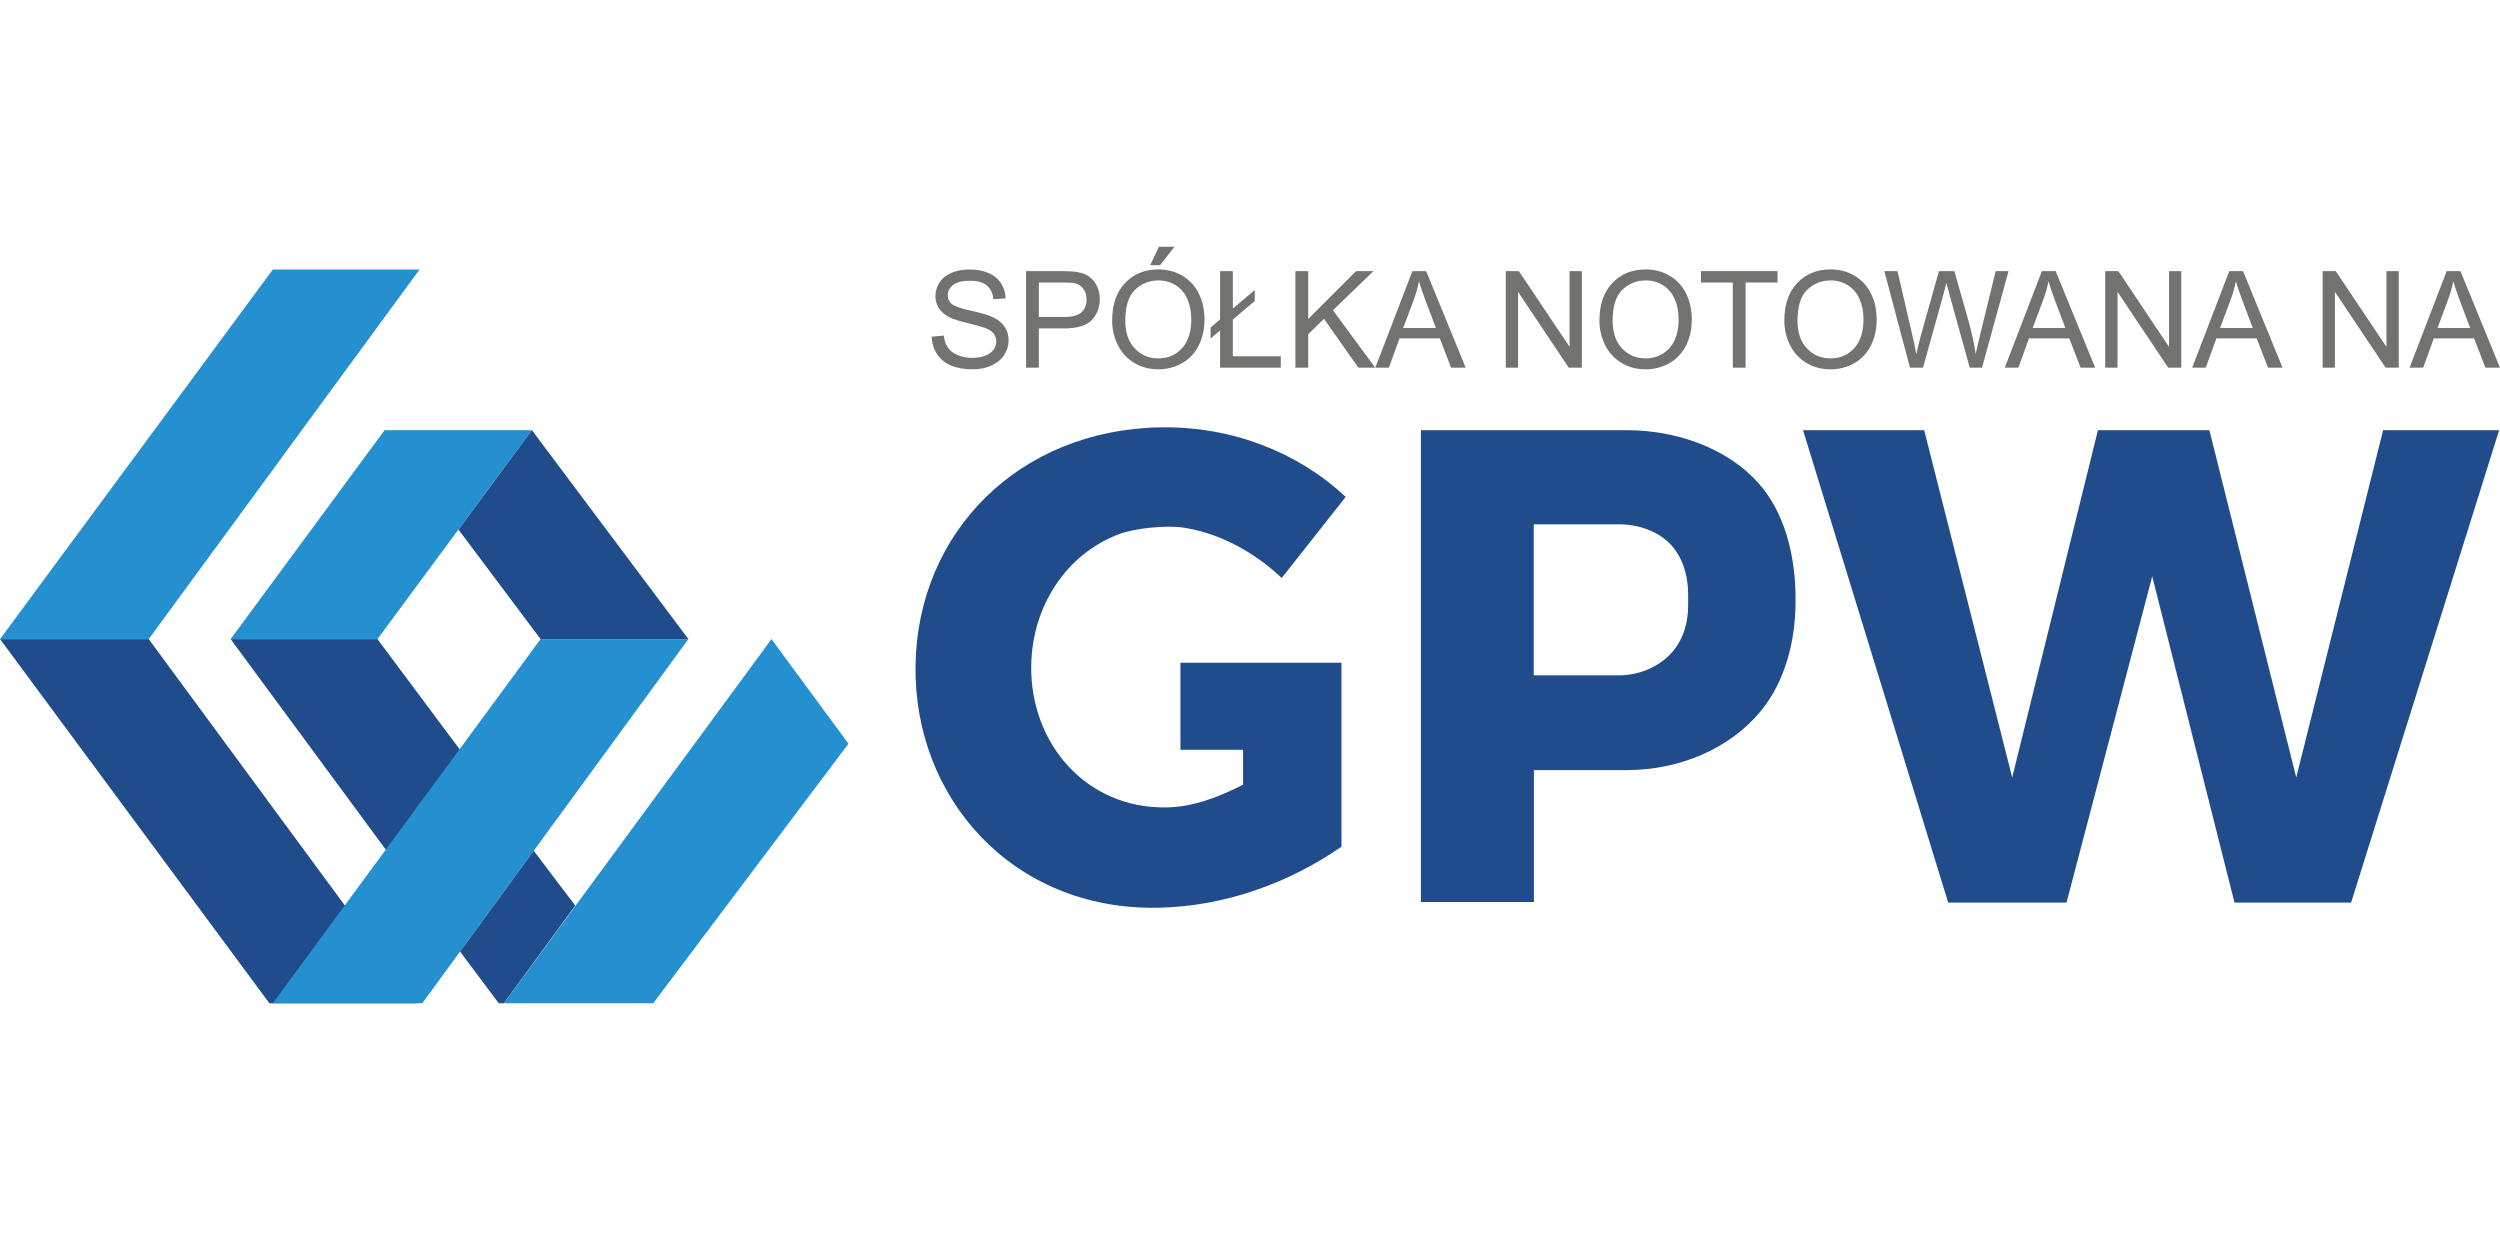
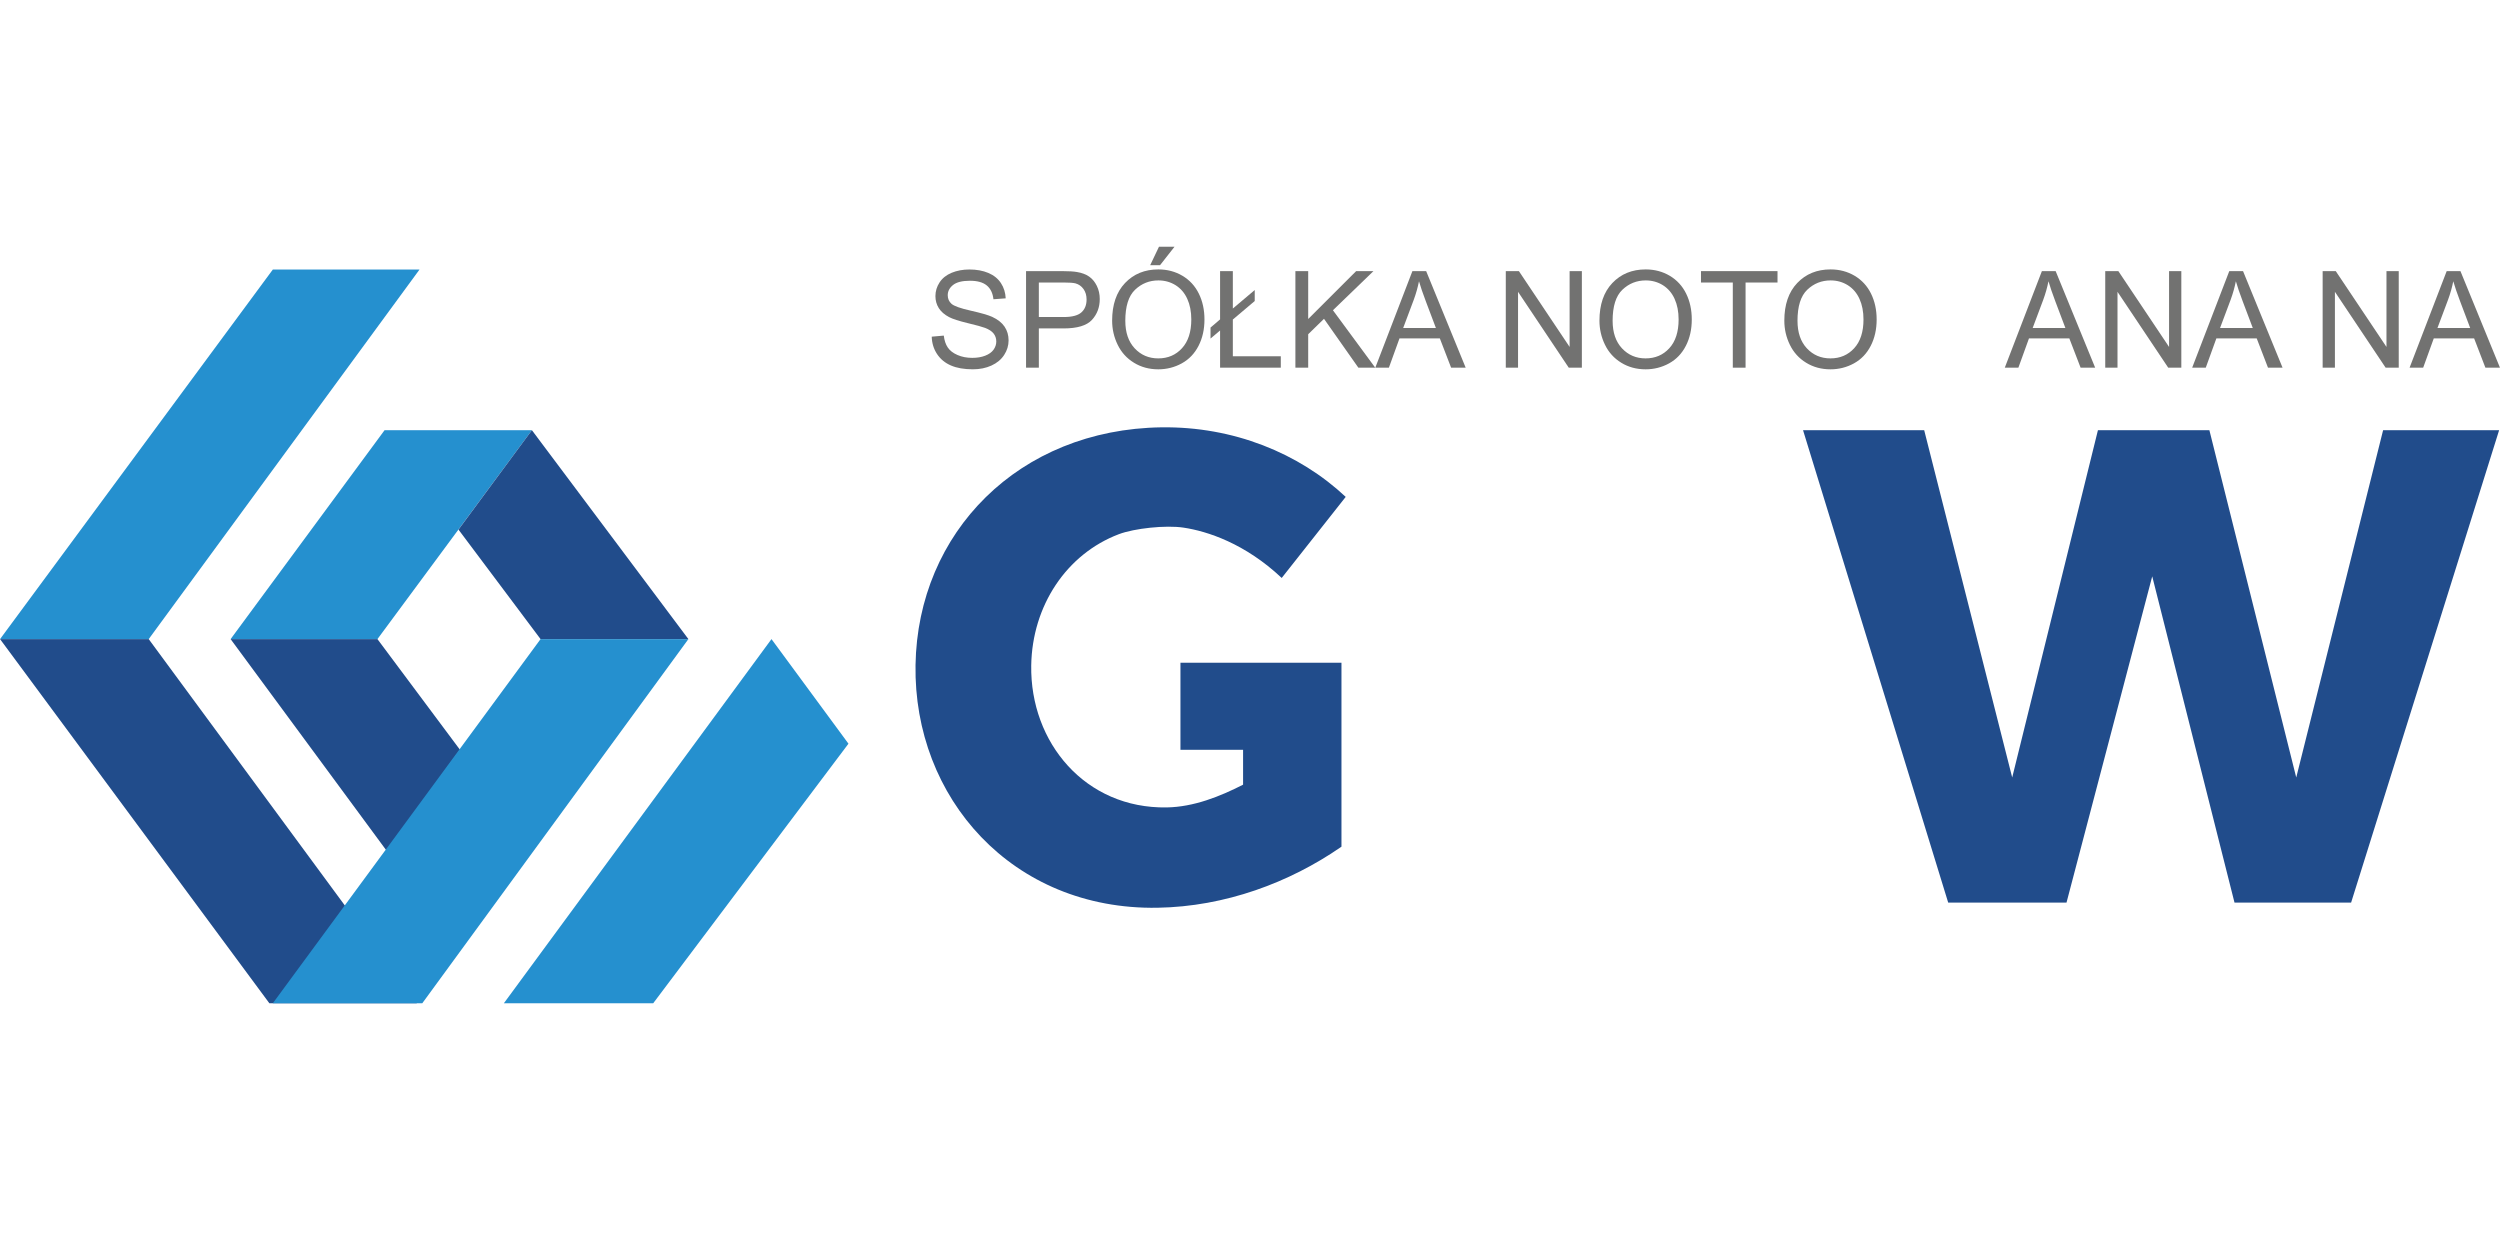
<svg xmlns="http://www.w3.org/2000/svg" xml:space="preserve" width="200px" height="100px" style="shape-rendering:geometricPrecision; text-rendering:geometricPrecision; image-rendering:optimizeQuality; fill-rule:evenodd; clip-rule:evenodd" viewBox="0 0 200 100">
  <defs>
    <style type="text/css">
   
    .fil3 {fill:none}
    .fil0 {fill:#214C8B}
    .fil1 {fill:#2590CF}
    .fil2 {fill:#727271;fill-rule:nonzero}
   
  </style>
  </defs>
  <g id="Warstwa_x0020_1">
    <g id="_447775608">
      <g>
        <path id="_447777264" class="fil0" d="M92.927 34.187c5.724,-0.077 10.982,2.05 14.73,5.564l-5.12 6.485c-2.942,-2.767 -5.954,-3.738 -7.852,-4.025 -1.437,-0.217 -3.947,0.058 -5.177,0.524 -4.189,1.589 -6.935,5.727 -7.01,10.5 -0.097,6.175 4.33,11.469 10.843,11.359 2.166,-0.038 4.253,-0.875 6.105,-1.82l0 -2.791 -5.01 0 0 -6.966 7.098 0 3.572 0 2.211 0 0 14.717c-0.019,0.013 -0.037,0.027 -0.056,0.039 -4.1,2.83 -9.242,4.758 -14.665,4.847 -11.624,0.19 -19.526,-8.806 -19.354,-19.419 0.172,-10.614 8.264,-18.86 19.684,-19.015z" />
-         <path id="_447777120" class="fil0" d="M130.146 34.415l-7.434 0 -9.038 0 0 37.745 9.038 0 0 -10.552 7.434 0c4.222,0 8.284,-1.722 10.765,-4.782 1.882,-2.321 2.734,-5.515 2.734,-8.717l0 -0.195c0,-3.426 -0.844,-6.878 -2.968,-9.265 -2.477,-2.785 -6.534,-4.234 -10.531,-4.234zm-0.659 7.531l-6.788 0 0 12.083 6.788 0c1.734,0 3.379,-0.742 4.402,-1.994 0.783,-0.959 1.162,-2.243 1.162,-3.571l0 -0.954c0,-1.514 -0.475,-3.015 -1.466,-4.021 -1.011,-1.026 -2.552,-1.544 -4.098,-1.544z" />
        <polygon id="_447776352" class="fil0" points="155.856,72.21 144.243,34.415 153.935,34.415 160.976,62.199 167.835,34.415 176.75,34.415 183.699,62.199 190.649,34.415 199.93,34.415 188.088,72.21 178.761,72.21 172.178,46.107 165.32,72.21 " />
        <polygon id="_447776544" class="fil1" points="0.004,51.128 21.826,21.564 33.561,21.564 11.897,51.128 " />
        <polygon id="_447776496" class="fil0" points="0.004,51.128 21.549,80.26 33.346,80.26 11.897,51.128 " />
        <polygon id="_447776328" class="fil1" points="18.449,51.128 30.766,34.415 42.552,34.415 30.195,51.128 " />
        <polygon id="_447776520" class="fil0" points="36.679,42.367 42.552,34.415 55.072,51.128 43.245,51.128 " />
        <polygon id="_447776064" class="fil0" points="18.449,51.128 30.195,51.128 36.801,59.985 30.929,68.06 " />
        <polygon id="_447775992" class="fil1" points="21.826,80.26 43.245,51.128 55.072,51.128 33.783,80.26 " />
-         <polygon id="_447776256" class="fil0" points="36.805,76.126 42.698,68.06 46.019,72.447 40.309,80.26 39.9,80.26 " />
        <polygon id="_447775632" class="fil1" points="40.309,80.26 61.719,51.128 67.877,59.495 52.257,80.26 " />
      </g>
      <path id="_447775512" class="fil2" d="M74.539 26.933l0.964 -0.085c0.045,0.387 0.151,0.704 0.319,0.952 0.167,0.248 0.426,0.448 0.777,0.6 0.35,0.154 0.745,0.229 1.185,0.229 0.39,0 0.733,-0.058 1.032,-0.174 0.299,-0.117 0.522,-0.275 0.667,-0.476 0.145,-0.203 0.22,-0.423 0.22,-0.661 0,-0.243 -0.071,-0.454 -0.213,-0.635 -0.141,-0.182 -0.372,-0.333 -0.694,-0.455 -0.208,-0.081 -0.665,-0.207 -1.376,-0.378 -0.707,-0.171 -1.206,-0.331 -1.491,-0.482 -0.369,-0.193 -0.644,-0.433 -0.826,-0.719 -0.18,-0.286 -0.269,-0.606 -0.269,-0.963 0,-0.389 0.11,-0.754 0.331,-1.091 0.221,-0.34 0.544,-0.596 0.97,-0.774 0.426,-0.174 0.898,-0.262 1.417,-0.262 0.573,0 1.077,0.092 1.515,0.276 0.437,0.184 0.774,0.456 1.009,0.814 0.234,0.358 0.361,0.764 0.38,1.218l-0.98 0.073c-0.054,-0.488 -0.233,-0.857 -0.536,-1.106 -0.304,-0.25 -0.751,-0.374 -1.345,-0.374 -0.619,0 -1.068,0.113 -1.352,0.34 -0.282,0.226 -0.424,0.5 -0.424,0.817 0,0.279 0.1,0.508 0.3,0.686 0.198,0.18 0.71,0.363 1.541,0.55 0.83,0.188 1.401,0.352 1.71,0.493 0.45,0.208 0.782,0.471 0.997,0.788 0.214,0.318 0.32,0.685 0.32,1.098 0,0.412 -0.117,0.798 -0.353,1.162 -0.235,0.363 -0.574,0.645 -1.015,0.848 -0.441,0.202 -0.937,0.302 -1.487,0.302 -0.699,0 -1.286,-0.1 -1.757,-0.306 -0.472,-0.203 -0.843,-0.509 -1.113,-0.919 -0.268,-0.407 -0.41,-0.872 -0.423,-1.388z" />
      <path id="_4477755121" class="fil2" d="M82.084 29.414l0 -7.724 2.914 0c0.513,0 0.905,0.025 1.174,0.074 0.379,0.063 0.698,0.183 0.956,0.361 0.255,0.176 0.462,0.426 0.618,0.744 0.157,0.32 0.234,0.671 0.234,1.054 0,0.657 -0.208,1.214 -0.626,1.669 -0.418,0.454 -1.174,0.682 -2.265,0.682l-1.982 0 0 3.141 -1.022 0zm1.022 -4.052l1.998 0c0.659,0 1.129,-0.122 1.406,-0.369 0.278,-0.246 0.416,-0.592 0.416,-1.037 0,-0.324 -0.081,-0.601 -0.244,-0.832 -0.164,-0.23 -0.378,-0.381 -0.646,-0.455 -0.172,-0.045 -0.489,-0.069 -0.953,-0.069l-1.976 0 0 2.76z" />
      <path id="_44777551212" class="fil2" d="M88.971 25.653c0,-1.283 0.343,-2.287 1.032,-3.011 0.689,-0.725 1.577,-1.089 2.667,-1.089 0.712,0 1.356,0.171 1.928,0.511 0.572,0.341 1.009,0.816 1.309,1.426 0.301,0.608 0.45,1.3 0.45,2.072 0,0.784 -0.156,1.486 -0.472,2.102 -0.317,0.619 -0.764,1.087 -1.344,1.406 -0.581,0.318 -1.205,0.476 -1.876,0.476 -0.729,0 -1.377,-0.175 -1.949,-0.527 -0.574,-0.351 -1.007,-0.83 -1.303,-1.439 -0.295,-0.606 -0.442,-1.25 -0.442,-1.928zm1.054 0.015c0,0.932 0.25,1.664 0.75,2.2 0.502,0.535 1.129,0.803 1.885,0.803 0.769,0 1.402,-0.269 1.898,-0.811 0.497,-0.541 0.746,-1.309 0.746,-2.303 0,-0.628 -0.107,-1.176 -0.32,-1.645 -0.211,-0.47 -0.523,-0.833 -0.931,-1.093 -0.411,-0.256 -0.869,-0.386 -1.378,-0.386 -0.724,0 -1.346,0.248 -1.869,0.746 -0.521,0.496 -0.782,1.328 -0.782,2.489zm1.99 -4.453l0.702 -1.474 1.243 0 -1.157 1.474 -0.787 0z" />
      <polygon id="_447775512123" class="fil2" points="97.606,26.438 96.842,27.085 96.842,26.206 97.606,25.553 97.606,21.69 98.627,21.69 98.627,24.683 100.378,23.203 100.378,24.082 98.627,25.562 98.627,28.503 102.464,28.503 102.464,29.414 97.606,29.414 " />
      <polygon id="_4477755121234" class="fil2" points="103.632,29.414 103.632,21.69 104.656,21.69 104.656,25.52 108.492,21.69 109.876,21.69 106.635,24.82 110.018,29.414 108.669,29.414 105.92,25.505 104.656,26.738 104.656,29.414 " />
      <path id="_44777551212345" class="fil2" d="M110.024 29.414l2.968 -7.724 1.101 0 3.161 7.724 -1.165 0 -0.901 -2.34 -3.23 0 -0.847 2.34 -1.087 0zm2.229 -3.172l2.62 0 -0.807 -2.138c-0.244,-0.65 -0.429,-1.183 -0.547,-1.603 -0.099,0.496 -0.237,0.987 -0.417,1.476l-0.849 2.264z" />
      <polygon id="_447775512123456" class="fil2" points="120.463,29.414 120.463,21.69 121.512,21.69 125.569,27.755 125.569,21.69 126.549,21.69 126.549,29.414 125.5,29.414 121.443,23.345 121.443,29.414 " />
      <path id="_4477755121234567" class="fil2" d="M127.956 25.653c0,-1.283 0.343,-2.287 1.032,-3.011 0.689,-0.725 1.577,-1.089 2.667,-1.089 0.712,0 1.356,0.171 1.928,0.511 0.572,0.341 1.009,0.816 1.309,1.426 0.301,0.608 0.45,1.3 0.45,2.072 0,0.784 -0.156,1.486 -0.472,2.102 -0.317,0.619 -0.764,1.087 -1.344,1.406 -0.581,0.318 -1.205,0.476 -1.876,0.476 -0.729,0 -1.377,-0.175 -1.949,-0.527 -0.574,-0.351 -1.007,-0.83 -1.303,-1.439 -0.295,-0.606 -0.442,-1.25 -0.442,-1.928zm1.054 0.015c0,0.932 0.25,1.664 0.75,2.2 0.502,0.535 1.129,0.803 1.885,0.803 0.769,0 1.402,-0.269 1.898,-0.811 0.497,-0.541 0.746,-1.309 0.746,-2.303 0,-0.628 -0.107,-1.176 -0.32,-1.645 -0.211,-0.47 -0.523,-0.833 -0.931,-1.093 -0.411,-0.256 -0.869,-0.386 -1.378,-0.386 -0.724,0 -1.346,0.248 -1.869,0.746 -0.521,0.496 -0.782,1.328 -0.782,2.489z" />
      <polygon id="_44777551212345678" class="fil2" points="138.624,29.414 138.624,22.602 136.079,22.602 136.079,21.69 142.201,21.69 142.201,22.602 139.645,22.602 139.645,29.414 " />
      <path id="_447775512123456789" class="fil2" d="M142.746 25.653c0,-1.283 0.343,-2.287 1.032,-3.011 0.689,-0.725 1.577,-1.089 2.667,-1.089 0.712,0 1.356,0.171 1.928,0.511 0.572,0.341 1.009,0.816 1.309,1.426 0.301,0.608 0.45,1.3 0.45,2.072 0,0.784 -0.156,1.486 -0.472,2.102 -0.317,0.619 -0.764,1.087 -1.344,1.406 -0.581,0.318 -1.205,0.476 -1.876,0.476 -0.729,0 -1.377,-0.175 -1.949,-0.527 -0.574,-0.351 -1.007,-0.83 -1.303,-1.439 -0.295,-0.606 -0.442,-1.25 -0.442,-1.928zm1.054 0.015c0,0.932 0.25,1.664 0.75,2.2 0.502,0.535 1.129,0.803 1.885,0.803 0.769,0 1.402,-0.269 1.898,-0.811 0.497,-0.541 0.746,-1.309 0.746,-2.303 0,-0.628 -0.107,-1.176 -0.32,-1.645 -0.211,-0.47 -0.523,-0.833 -0.931,-1.093 -0.411,-0.256 -0.869,-0.386 -1.378,-0.386 -0.724,0 -1.346,0.248 -1.869,0.746 -0.521,0.496 -0.782,1.328 -0.782,2.489z" />
-       <path id="_44777551212345678910" class="fil2" d="M152.798 29.414l-2.05 -7.724 1.049 0 1.176 5.062c0.125,0.531 0.234,1.058 0.325,1.582 0.198,-0.826 0.313,-1.3 0.35,-1.428l1.469 -5.216 1.233 0 1.107 3.909c0.276,0.97 0.476,1.882 0.6,2.734 0.097,-0.488 0.227,-1.049 0.385,-1.68l1.211 -4.964 1.029 0 -2.119 7.724 -0.985 0 -1.628 -5.884c-0.137,-0.493 -0.219,-0.795 -0.243,-0.907 -0.08,0.354 -0.156,0.657 -0.227,0.907l-1.638 5.884 -1.043 0z" />
      <path id="_4477755121234567891011" class="fil2" d="M160.383 29.414l2.968 -7.724 1.101 0 3.161 7.724 -1.165 0 -0.901 -2.34 -3.23 0 -0.847 2.34 -1.087 0zm2.229 -3.172l2.62 0 -0.807 -2.138c-0.244,-0.65 -0.429,-1.183 -0.547,-1.603 -0.099,0.496 -0.237,0.987 -0.417,1.476l-0.849 2.264z" />
      <polygon id="_447775512123456789101112" class="fil2" points="168.419,29.414 168.419,21.69 169.468,21.69 173.525,27.755 173.525,21.69 174.506,21.69 174.506,29.414 173.457,29.414 169.4,23.345 169.4,29.414 " />
      <path id="_44777551212345678910111213" class="fil2" d="M175.374 29.414l2.968 -7.724 1.101 0 3.161 7.724 -1.165 0 -0.901 -2.34 -3.23 0 -0.847 2.34 -1.087 0zm2.229 -3.172l2.62 0 -0.807 -2.138c-0.244,-0.65 -0.429,-1.183 -0.547,-1.603 -0.099,0.496 -0.237,0.987 -0.417,1.476l-0.849 2.264z" />
      <polygon id="_4477755121234567891011121314" class="fil2" points="185.812,29.414 185.812,21.69 186.861,21.69 190.918,27.755 190.918,21.69 191.899,21.69 191.899,29.414 190.85,29.414 186.793,23.345 186.793,29.414 " />
      <path id="_447775512123456789101112131415" class="fil2" d="M192.767 29.414l2.968 -7.724 1.101 0 3.161 7.724 -1.165 0 -0.901 -2.34 -3.23 0 -0.847 2.34 -1.087 0zm2.229 -3.172l2.62 0 -0.807 -2.138c-0.244,-0.65 -0.429,-1.183 -0.547,-1.603 -0.099,0.496 -0.237,0.987 -0.417,1.476l-0.849 2.264z" />
    </g>
    <rect class="fil3" x="0.001" y="-0.001" width="200.001" height="100.001" />
  </g>
</svg>